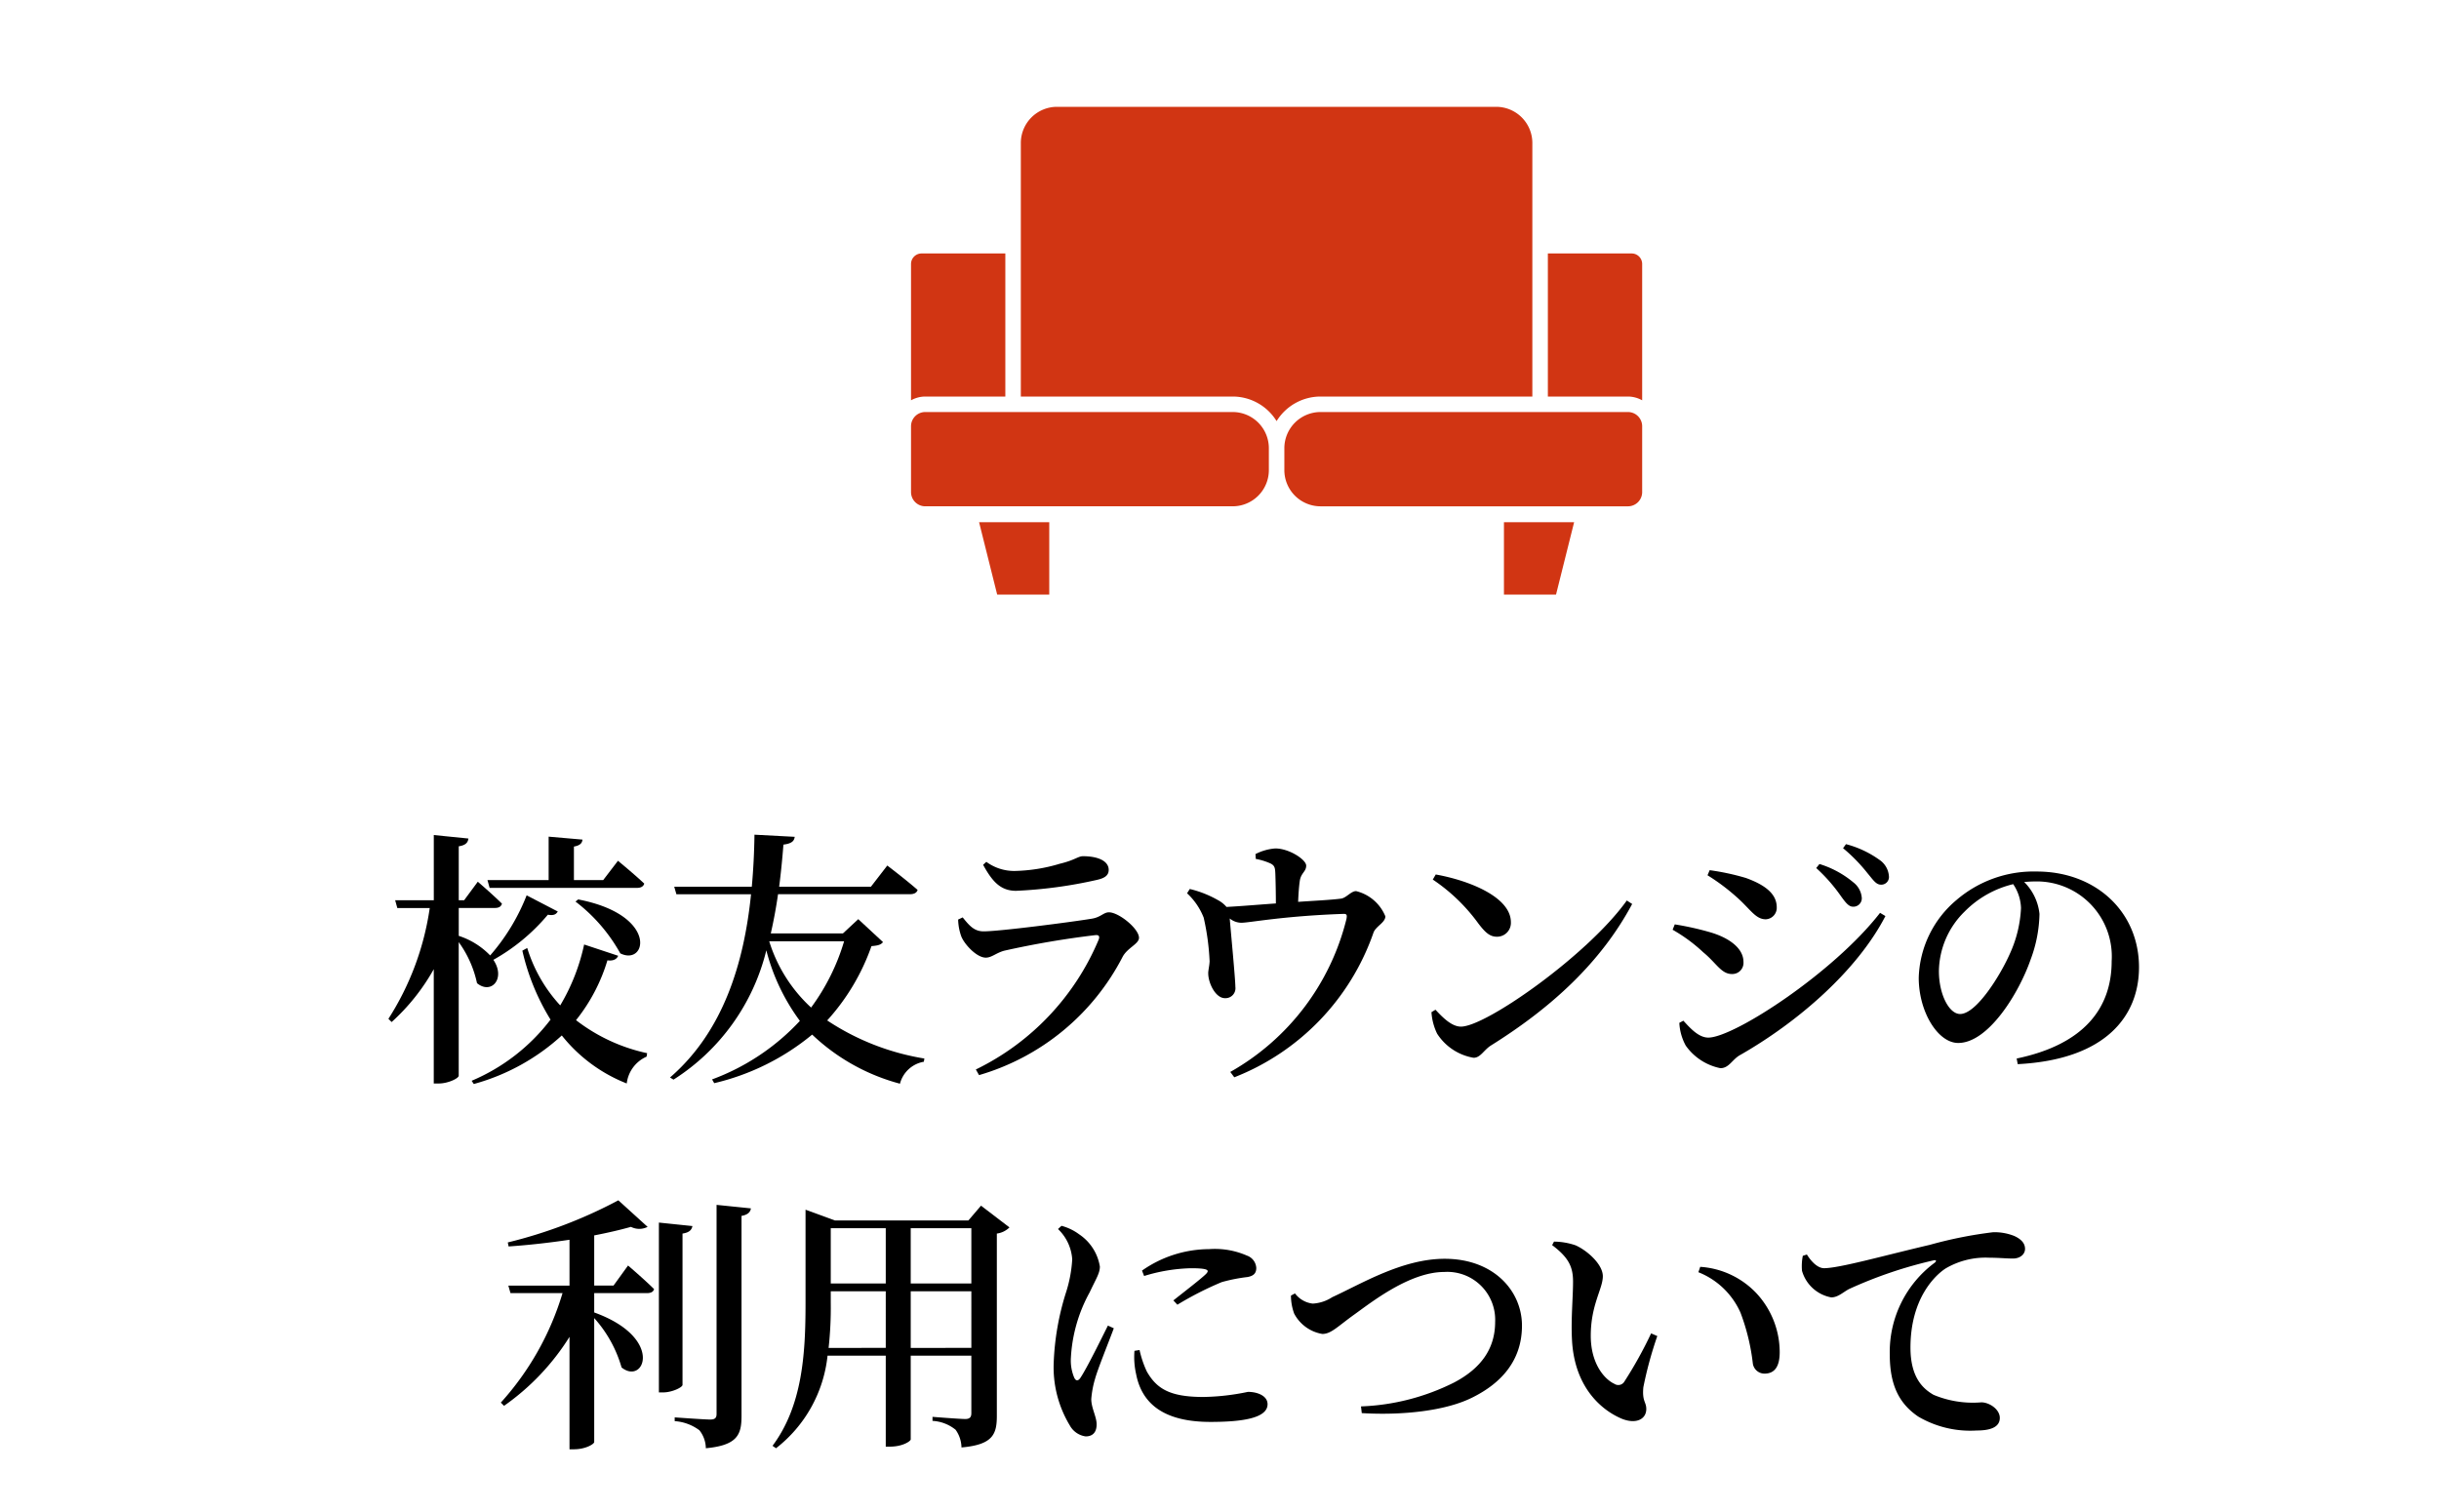
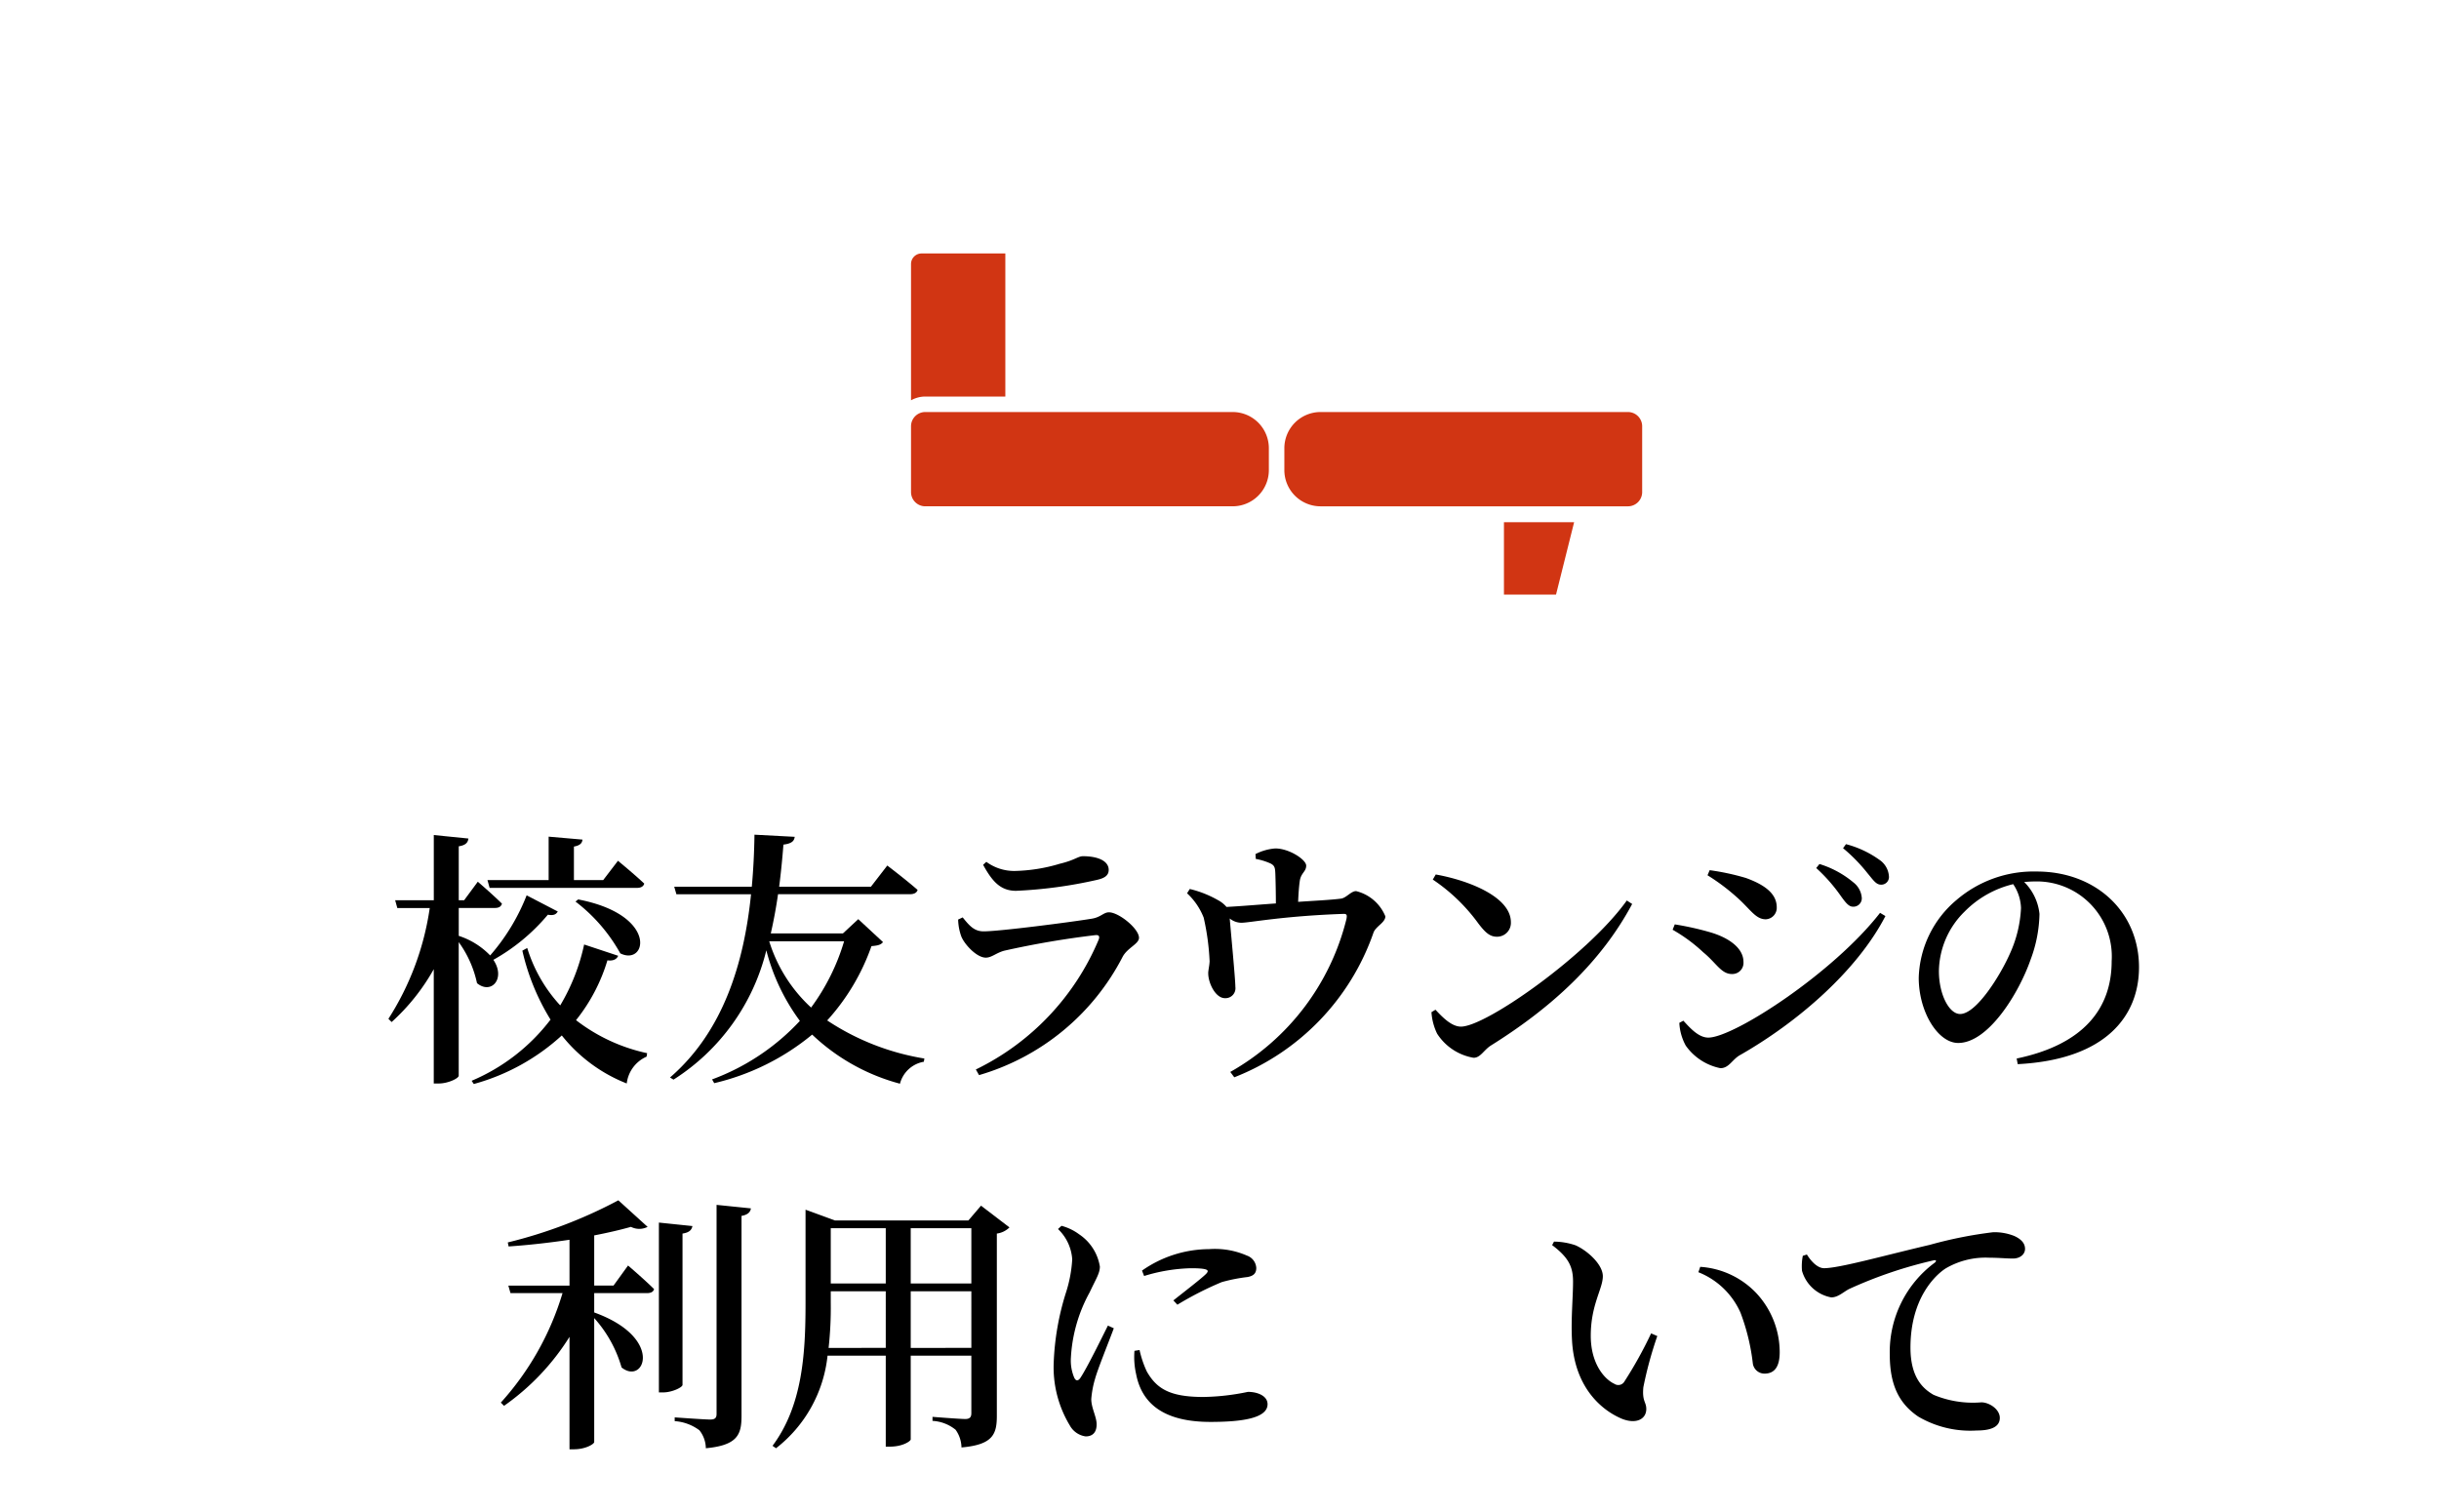
<svg xmlns="http://www.w3.org/2000/svg" width="200" height="124" viewBox="0 0 200 124">
  <defs>
    <style>.cls-1{fill:none;}.cls-2{fill:#d13513;}</style>
  </defs>
  <g id="レイヤー_2" data-name="レイヤー 2">
    <g id="レイヤー_2-2" data-name="レイヤー 2">
      <rect class="cls-1" width="200" height="124" />
      <path d="M45.738,74.753c-.132.219-.308.352-.814.263a15.978,15.978,0,0,1-4.467,3.7c1.034,1.54-.176,2.881-1.342,1.914a8.89,8.89,0,0,0-1.5-3.367V88.218c0,.221-.88.639-1.628.639h-.418V79.483a17.1,17.1,0,0,1-3.454,4.335l-.264-.264a22.884,22.884,0,0,0,3.388-9.087H32.58l-.176-.638h3.168V68.482l2.839.286c-.044.33-.22.55-.793.638v4.423h.441l1.122-1.519s1.232,1.057,1.98,1.8c-.066.242-.263.352-.572.352H37.618v2.288a6.249,6.249,0,0,1,2.576,1.606,16.846,16.846,0,0,0,2.992-4.929Zm4.951,3.631c-.111.286-.418.439-.88.374a14.474,14.474,0,0,1-2.574,4.906,14.474,14.474,0,0,0,5.83,2.707l-.044.285a2.759,2.759,0,0,0-1.628,2.2,12.759,12.759,0,0,1-5.325-3.938A17.531,17.531,0,0,1,38.851,88.9l-.176-.265a15.906,15.906,0,0,0,6.469-5.016,18.585,18.585,0,0,1-2.311-5.654l.4-.221a12.206,12.206,0,0,0,2.706,4.709A16.514,16.514,0,0,0,47.9,77.459ZM39.973,72.178h5.016V68.614l2.773.242c-.022.286-.2.484-.7.572v2.75h2.4l1.211-1.584s1.342,1.1,2.156,1.871c-.066.242-.286.351-.594.351H40.15Zm7.437,1.584c6.623,1.277,5.611,5.5,3.454,4.423a13.714,13.714,0,0,0-3.673-4.247Z" />
      <path d="M72.407,77.261c-.176.22-.4.287-.946.331a17.832,17.832,0,0,1-3.631,6.094A20.274,20.274,0,0,0,75.8,86.81l-.044.265a2.448,2.448,0,0,0-1.958,1.8,16.653,16.653,0,0,1-7.2-4.027,19.644,19.644,0,0,1-8.031,3.983l-.176-.308a18.626,18.626,0,0,0,7.2-4.8,16.668,16.668,0,0,1-2.751-5.787,17.5,17.5,0,0,1-7.612,10.606l-.286-.176c4.378-3.784,6.072-9.4,6.644-15.029H55.465l-.177-.616h6.36c.131-1.429.2-2.86.219-4.268l3.3.175c-.044.331-.221.551-.925.639-.088,1.122-.2,2.288-.351,3.454h7.525l1.342-1.738s1.562,1.188,2.486,2c-.065.241-.307.351-.616.351H63.8c-.154,1.079-.353,2.157-.594,3.213h5.918l1.255-1.167Zm-9.33-.066A12.356,12.356,0,0,0,66.51,82.63a17.5,17.5,0,0,0,2.707-5.435Z" />
      <path d="M78.568,75.413l.374-.176c.549.682.945,1.144,1.715,1.144,1.321,0,7.24-.77,8.846-1.035.748-.109.99-.527,1.43-.527.814,0,2.465,1.342,2.465,2.09,0,.506-.947.814-1.343,1.562a19.325,19.325,0,0,1-11.772,9.7l-.263-.462A20.757,20.757,0,0,0,90.1,77.041c.088-.264,0-.374-.264-.352a73.727,73.727,0,0,0-7.481,1.277c-.66.175-1.034.571-1.519.571-.769,0-1.8-1.144-2.024-1.782A4.371,4.371,0,0,1,78.568,75.413Zm11.4-3.257a37.239,37.239,0,0,1-6.646.9c-1.253,0-1.935-.725-2.706-2.133l.264-.243a3.861,3.861,0,0,0,2.311.748,13.72,13.72,0,0,0,3.718-.593c1.21-.287,1.5-.617,1.893-.617,1.254,0,2.112.4,2.112,1.122C90.911,71.738,90.669,72,89.965,72.156Z" />
      <path d="M102.95,70.044a4.209,4.209,0,0,1,1.628-.462c1.145,0,2.531.925,2.531,1.408,0,.506-.44.595-.528,1.276-.066.441-.11,1.1-.133,1.695,1.277-.088,2.685-.155,3.521-.264.44-.066.814-.616,1.232-.616a3.484,3.484,0,0,1,2.4,2.068c0,.506-.77.814-.968,1.32a19.676,19.676,0,0,1-11.42,11.881l-.33-.439a19.867,19.867,0,0,0,9.527-12.542c.067-.353.023-.441-.307-.418-4.951.176-7.636.725-8.318.725a1.533,1.533,0,0,1-.946-.351c.088,1.1.462,4.973.462,5.61a.813.813,0,0,1-.836.925c-.77.022-1.364-1.188-1.387-1.98-.021-.243.089-.617.111-1.035a19.971,19.971,0,0,0-.485-3.586,5.4,5.4,0,0,0-1.363-2l.22-.353a8.757,8.757,0,0,1,2.288.9,2.433,2.433,0,0,1,.726.573c1.254-.067,2.773-.2,4.048-.287,0-.748-.021-1.847-.044-2.442-.021-.462-.044-.66-.395-.836a5.269,5.269,0,0,0-1.21-.374Z" />
      <path d="M133.4,73.85l.439.286c-2.552,4.776-6.6,8.494-11.573,11.6-.595.374-.859,1.013-1.431,1.013a4.427,4.427,0,0,1-2.992-1.981,4.718,4.718,0,0,1-.462-1.76l.33-.2c.572.616,1.32,1.386,2.09,1.386C121.87,84.192,130.254,78.273,133.4,73.85Zm-15.667-2.133c2.794.5,6.161,1.87,6.161,3.916a1.134,1.134,0,0,1-1.145,1.188c-.571,0-.945-.33-1.517-1.078a14.759,14.759,0,0,0-3.742-3.609Z" />
      <path d="M137.157,76.249l.176-.44a24.1,24.1,0,0,1,2.949.66c1.474.44,2.684,1.276,2.684,2.42a.916.916,0,0,1-.945.991c-.881,0-1.277-.9-2.355-1.783A13.14,13.14,0,0,0,137.157,76.249Zm17.009-1.386.44.264c-2.31,4.466-7.151,8.691-11.992,11.441-.593.374-.858,1.034-1.54,1.034a4.582,4.582,0,0,1-2.838-1.847,4.3,4.3,0,0,1-.529-1.871l.33-.176c.529.572,1.233,1.386,2.047,1.386C142.174,85.094,150.337,79.792,154.166,74.863Zm-14.148-3.081.176-.418a19.738,19.738,0,0,1,2.97.639c1.519.549,2.53,1.276,2.53,2.4a.941.941,0,0,1-.9.989c-.857,0-1.275-.857-2.441-1.87A16.857,16.857,0,0,0,140.018,71.782Zm10.914,1.673a13.6,13.6,0,0,0-2-2.267l.265-.33a7.943,7.943,0,0,1,2.772,1.5,1.766,1.766,0,0,1,.7,1.3.688.688,0,0,1-.726.7C151.592,74.357,151.327,74.005,150.932,73.455Zm2.2-1.849a13.743,13.743,0,0,0-2-2.046l.242-.33a8.293,8.293,0,0,1,2.729,1.277,1.767,1.767,0,0,1,.792,1.364.629.629,0,0,1-.66.681C153.836,72.552,153.594,72.156,153.132,71.606Z" />
      <path d="M165.368,86.81c5.48-1.143,7.79-4.093,7.79-7.987a6.152,6.152,0,0,0-6.337-6.534c-.264,0-.55.021-.836.044a4.317,4.317,0,0,1,1.254,2.618,11.209,11.209,0,0,1-.726,3.74c-.946,2.729-3.454,6.843-5.941,6.843-1.65,0-3.234-2.53-3.234-5.347a8.64,8.64,0,0,1,3.1-6.381,9.715,9.715,0,0,1,6.579-2.332c4.819,0,8.383,3.279,8.383,7.856,0,3.938-2.663,7.568-9.945,7.942Zm-.285-14.3a8.312,8.312,0,0,0-4,2.266,6.953,6.953,0,0,0-2.091,4.862c0,1.914.837,3.521,1.739,3.521,1.343,0,3.323-3.213,4.093-4.973a10.086,10.086,0,0,0,.9-3.718A3.7,3.7,0,0,0,165.083,72.509Z" />
      <path d="M51.5,103.785s1.342,1.143,2.134,1.935c-.065.243-.286.33-.594.33H48.726v1.585c5.787,2.09,4.093,6.007,2.244,4.511a10.311,10.311,0,0,0-2.244-4.049v10.165c0,.155-.683.595-1.673.595H46.7v-9.22a19.585,19.585,0,0,1-5.369,5.656l-.263-.265a23.367,23.367,0,0,0,5.06-8.978H41.861l-.176-.615H46.7v-3.762c-1.628.242-3.344.439-4.995.549l-.065-.33a38.7,38.7,0,0,0,9.065-3.454l2.4,2.178a1.5,1.5,0,0,1-1.365,0c-.858.242-1.892.484-3.014.7v4.115H50.31Zm4.467,9.791c0,.2-.858.616-1.585.616h-.352V100.264l2.75.286c-.065.308-.242.528-.813.616ZM61.575,99.1c-.044.308-.263.528-.77.616v16.415c0,1.517-.33,2.4-2.926,2.64a2.414,2.414,0,0,0-.528-1.474,3.805,3.805,0,0,0-2.025-.748v-.309s2.443.177,2.905.177c.4,0,.528-.133.528-.462V98.812Z" />
      <path d="M82.777,100.66a1.812,1.812,0,0,1-1.035.506v14.94c0,1.5-.307,2.377-2.9,2.6a2.577,2.577,0,0,0-.483-1.452,3.289,3.289,0,0,0-1.893-.727v-.33s2.223.177,2.685.177c.395,0,.5-.177.5-.485v-4.709H74.68v6.866c0,.132-.639.593-1.694.593h-.353v-7.459H67.859a11.08,11.08,0,0,1-4.225,7.592l-.286-.2c2.442-3.278,2.707-7.5,2.707-11.684V99.208l2.4.88H79.41l1.034-1.21Zm-10.144,9.88V105.9h-4.51v.968a29.778,29.778,0,0,1-.177,3.675Zm-4.51-9.814v4.533h4.51v-4.533Zm6.557,0v4.533h4.972v-4.533Zm4.972,9.814V105.9H74.68v4.643Z" />
      <path d="M91.333,108.933c-.44,1.189-1.32,3.345-1.541,4.159a7.954,7.954,0,0,0-.307,1.65c0,.726.44,1.452.44,2.068,0,.639-.309.99-.9.99a1.756,1.756,0,0,1-1.3-.9,9.224,9.224,0,0,1-1.32-5.148,21.75,21.75,0,0,1,.99-5.7,10.875,10.875,0,0,0,.528-2.771,3.765,3.765,0,0,0-1.166-2.487l.286-.264a4.252,4.252,0,0,1,1.452.7,3.928,3.928,0,0,1,1.695,2.641c0,.55-.309.99-.836,2.112a12.5,12.5,0,0,0-1.54,5.368,3.613,3.613,0,0,0,.263,1.607c.132.308.33.33.529.022.527-.792,1.694-3.169,2.244-4.268Zm2.112,1.783a8.349,8.349,0,0,0,.594,1.76c.815,1.43,1.914,2.09,4.643,2.09a19.069,19.069,0,0,0,3.652-.418c.792,0,1.607.33,1.607,1.012,0,1.167-2.157,1.452-4.687,1.452-3.851,0-5.633-1.518-6.095-3.938a6.338,6.338,0,0,1-.132-1.892Zm.2-6.513a9.639,9.639,0,0,1,5.5-1.761,6.542,6.542,0,0,1,3.1.528,1.143,1.143,0,0,1,.771,1.012c0,.441-.221.66-.727.749a13.539,13.539,0,0,0-2.112.418A27.066,27.066,0,0,0,96.547,107l-.33-.352c.969-.77,2.289-1.782,2.685-2.178.242-.264.308-.462-1.254-.462a14.112,14.112,0,0,0-3.829.637Z" />
-       <path d="M106.189,106.073a2.123,2.123,0,0,0,1.452.836,3.252,3.252,0,0,0,1.606-.528c2.4-1.1,5.743-3.147,9.219-3.147,4.027,0,6.337,2.641,6.337,5.48,0,2.9-1.738,4.73-4.026,5.875-2.2,1.122-5.787,1.5-9.11,1.3l-.065-.549a18.514,18.514,0,0,0,7.634-1.959c2.135-1.122,3.367-2.706,3.367-4.973a3.927,3.927,0,0,0-4.181-4.093c-2.816,0-5.94,2.465-7.349,3.477-1.386.99-1.914,1.606-2.64,1.606a3.2,3.2,0,0,1-2.311-1.672,4.32,4.32,0,0,1-.263-1.474Z" />
      <path d="M128.991,105.105c0-1.232-.374-1.98-1.715-2.993l.154-.286a5.551,5.551,0,0,1,1.782.308c.968.44,2.222,1.563,2.222,2.531,0,1.034-.99,2.332-.99,4.885,0,2.288,1.123,3.564,1.936,3.938a.576.576,0,0,0,.814-.176,34.016,34.016,0,0,0,2.2-3.961l.506.22a31.674,31.674,0,0,0-1.144,4.2c-.11,1.166.241,1.189.241,1.782,0,.836-.836,1.277-2.023.792-1.761-.748-3.895-2.684-4.072-6.512C128.816,108.163,128.991,106.4,128.991,105.105Zm10.277-.77.153-.441A6.965,6.965,0,0,1,144,106.029a7.122,7.122,0,0,1,1.937,4.862c0,1.166-.4,1.761-1.255,1.761a.97.97,0,0,1-.946-.814,17.335,17.335,0,0,0-1.012-4.181A6.318,6.318,0,0,0,139.268,104.335Z" />
      <path d="M148.166,102.883c.353.572.881,1.122,1.408,1.122,1.255,0,4.908-1.035,8.67-1.914a34.734,34.734,0,0,1,5.193-1.035,4.372,4.372,0,0,1,1.738.308c.528.242.88.572.88,1.057,0,.439-.4.792-.99.792-.528,0-1.21-.067-1.936-.067a6.459,6.459,0,0,0-3.587.881c-.88.571-2.882,2.486-2.882,6.49,0,2.487,1.056,3.389,1.892,3.873a8.362,8.362,0,0,0,3.917.617c.66,0,1.517.571,1.517,1.275,0,.814-.879,1.034-1.891,1.034a8.421,8.421,0,0,1-4.8-1.143c-1.452-.991-2.332-2.421-2.332-5.083a9.112,9.112,0,0,1,3.674-7.526c.177-.132.154-.264-.088-.2a35.864,35.864,0,0,0-6.931,2.353c-.462.243-.9.683-1.452.683a3.07,3.07,0,0,1-2.4-2.179,4.358,4.358,0,0,1,.066-1.231Z" />
-       <polygon class="cls-2" points="81.769 48.76 86.04 48.76 86.04 42.828 80.286 42.828 81.769 48.76" />
      <polygon class="cls-2" points="123.325 42.828 123.325 48.76 127.596 48.76 129.079 42.828 123.325 42.828" />
      <path class="cls-2" d="M101.081,33.791H75.871a1.166,1.166,0,0,0-1.166,1.165v5.4a1.167,1.167,0,0,0,1.166,1.166h25.21a2.969,2.969,0,0,0,2.966-2.966v-1.8A2.969,2.969,0,0,0,101.081,33.791Z" />
-       <path class="cls-2" d="M104.682,34.536a4.236,4.236,0,0,1,3.6-2.016h17.372V11.726A2.969,2.969,0,0,0,122.69,8.76H86.675a2.969,2.969,0,0,0-2.966,2.966V32.52h17.372A4.234,4.234,0,0,1,104.682,34.536Z" />
-       <path class="cls-2" d="M134.659,32.83V21.651a.865.865,0,0,0-.865-.865h-6.868V32.52h6.568A2.408,2.408,0,0,1,134.659,32.83Z" />
      <path class="cls-2" d="M82.438,32.52V20.786H75.571a.866.866,0,0,0-.866.865V32.83a2.412,2.412,0,0,1,1.166-.31Z" />
      <path class="cls-2" d="M133.494,33.791h-25.21a2.969,2.969,0,0,0-2.966,2.966v1.8a2.969,2.969,0,0,0,2.966,2.966h25.21a1.166,1.166,0,0,0,1.165-1.166v-5.4A1.166,1.166,0,0,0,133.494,33.791Z" />
    </g>
  </g>
</svg>